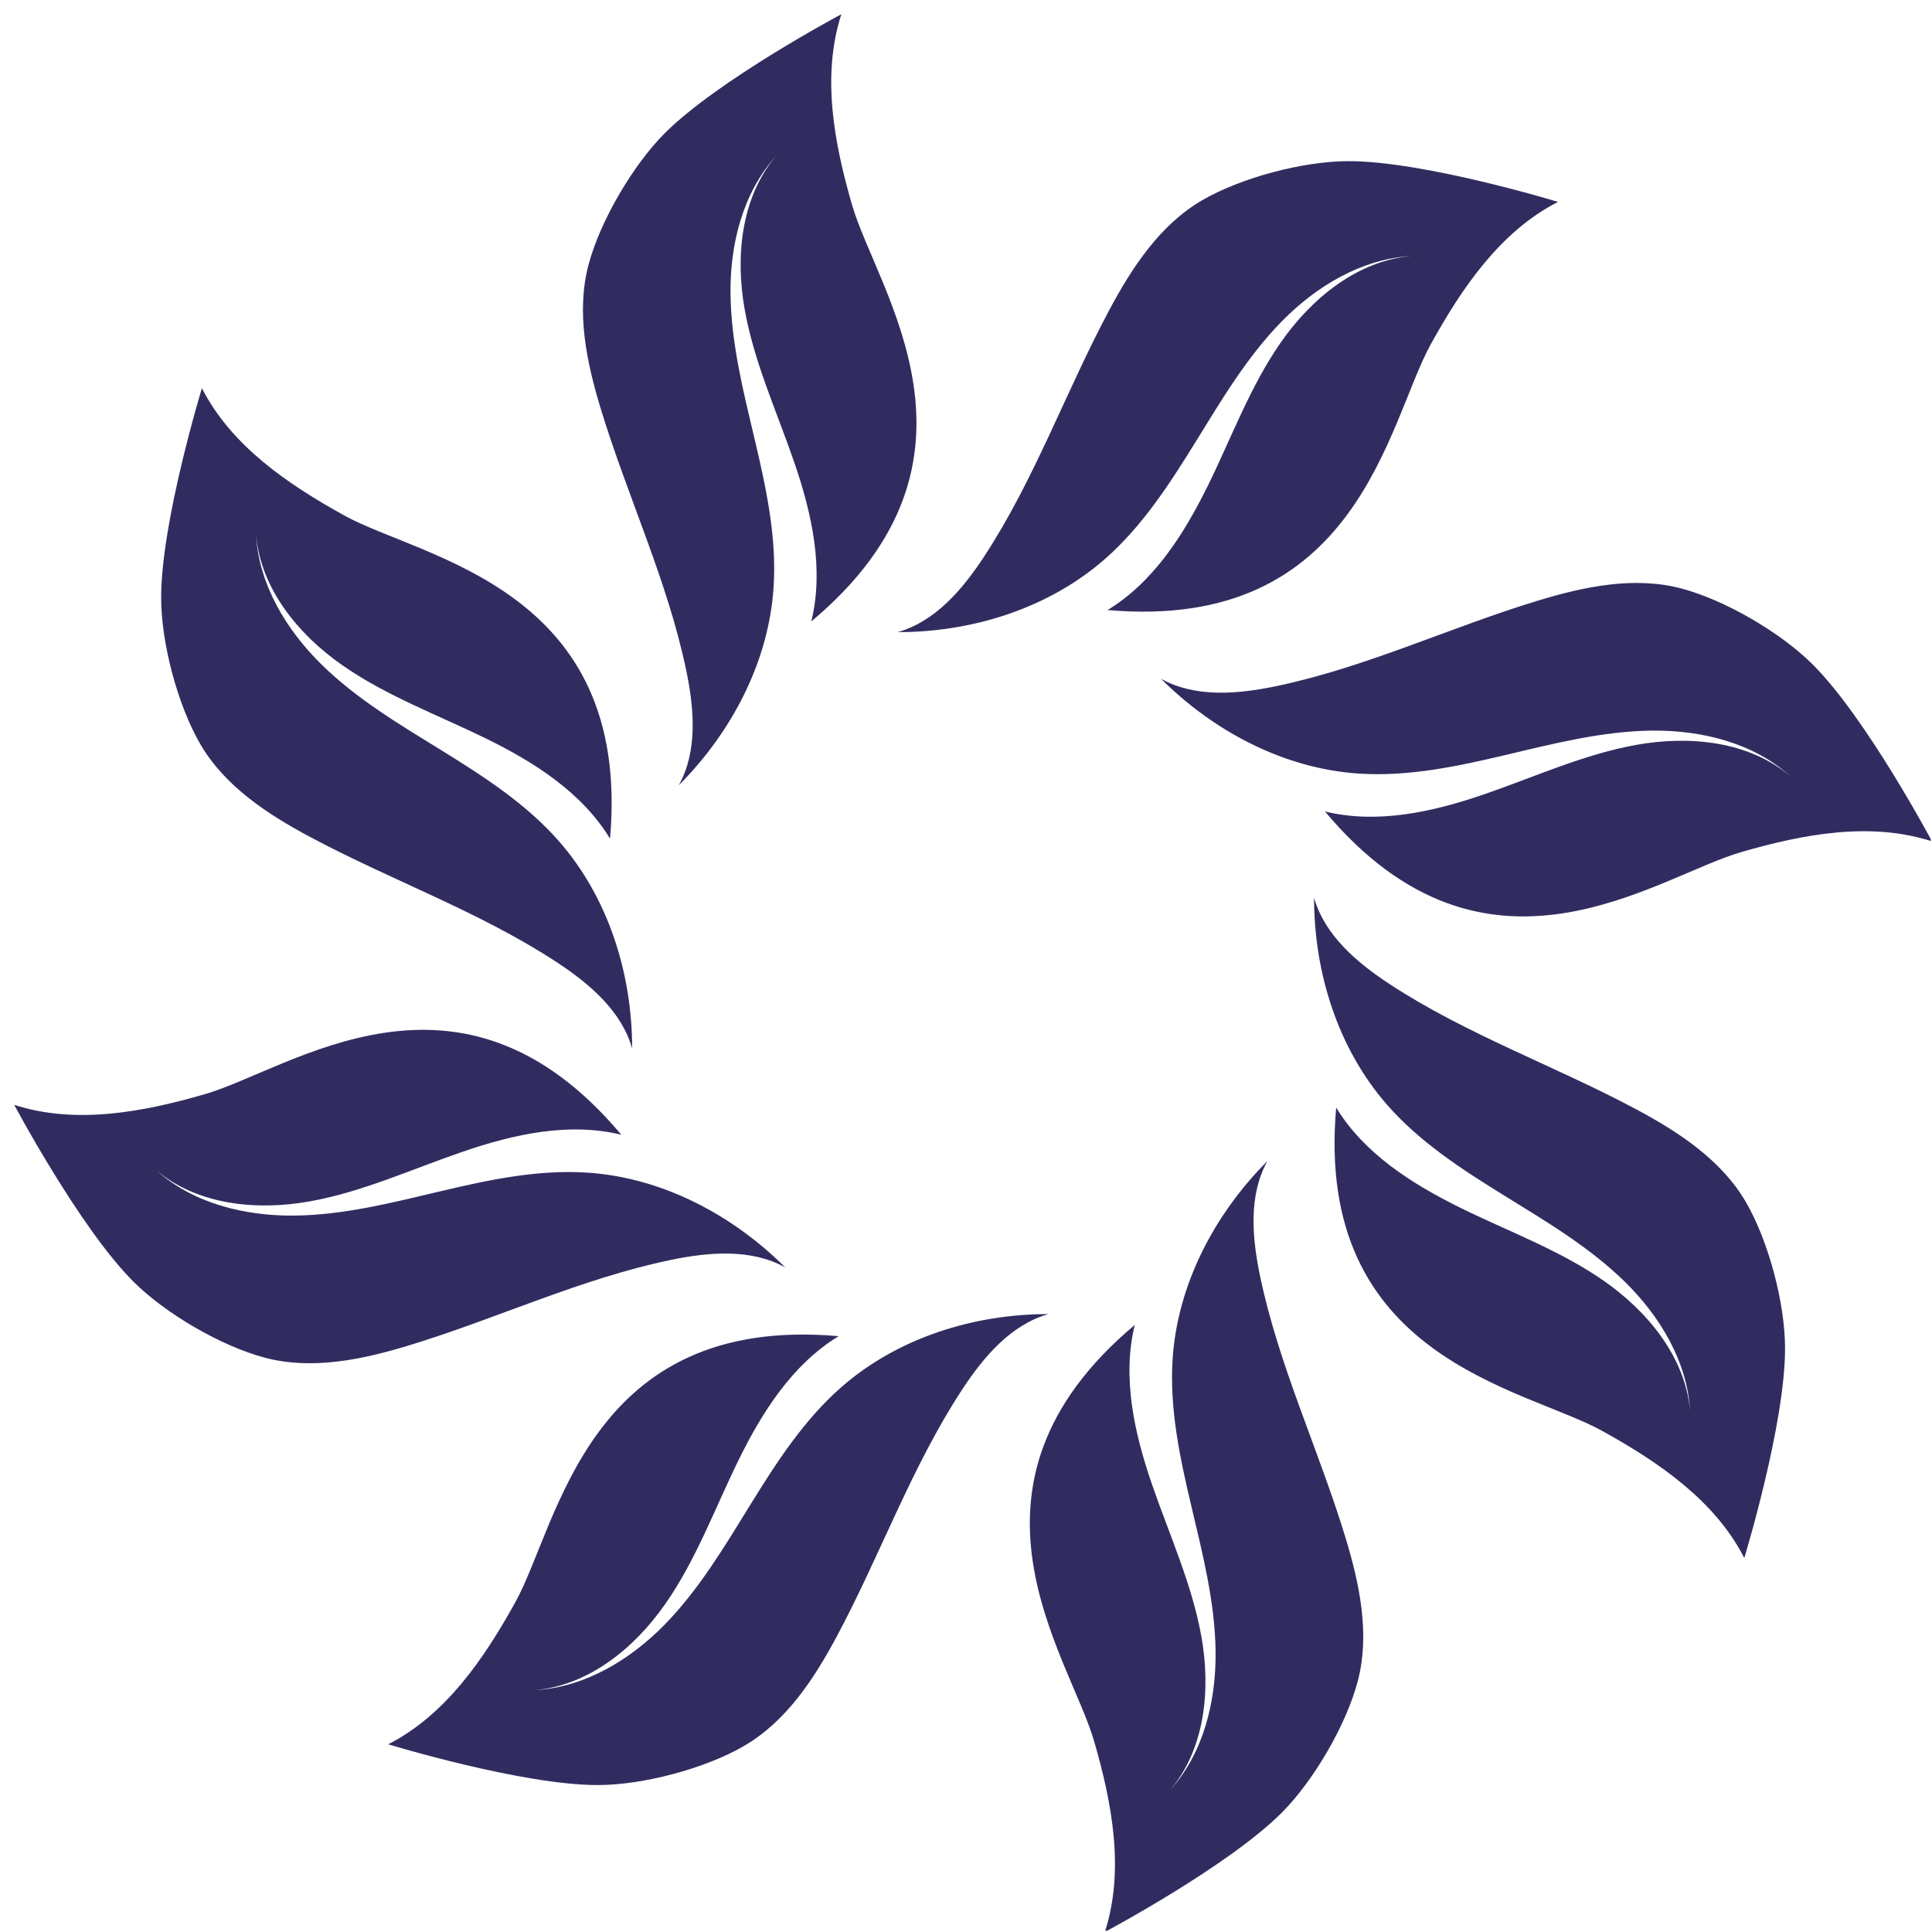
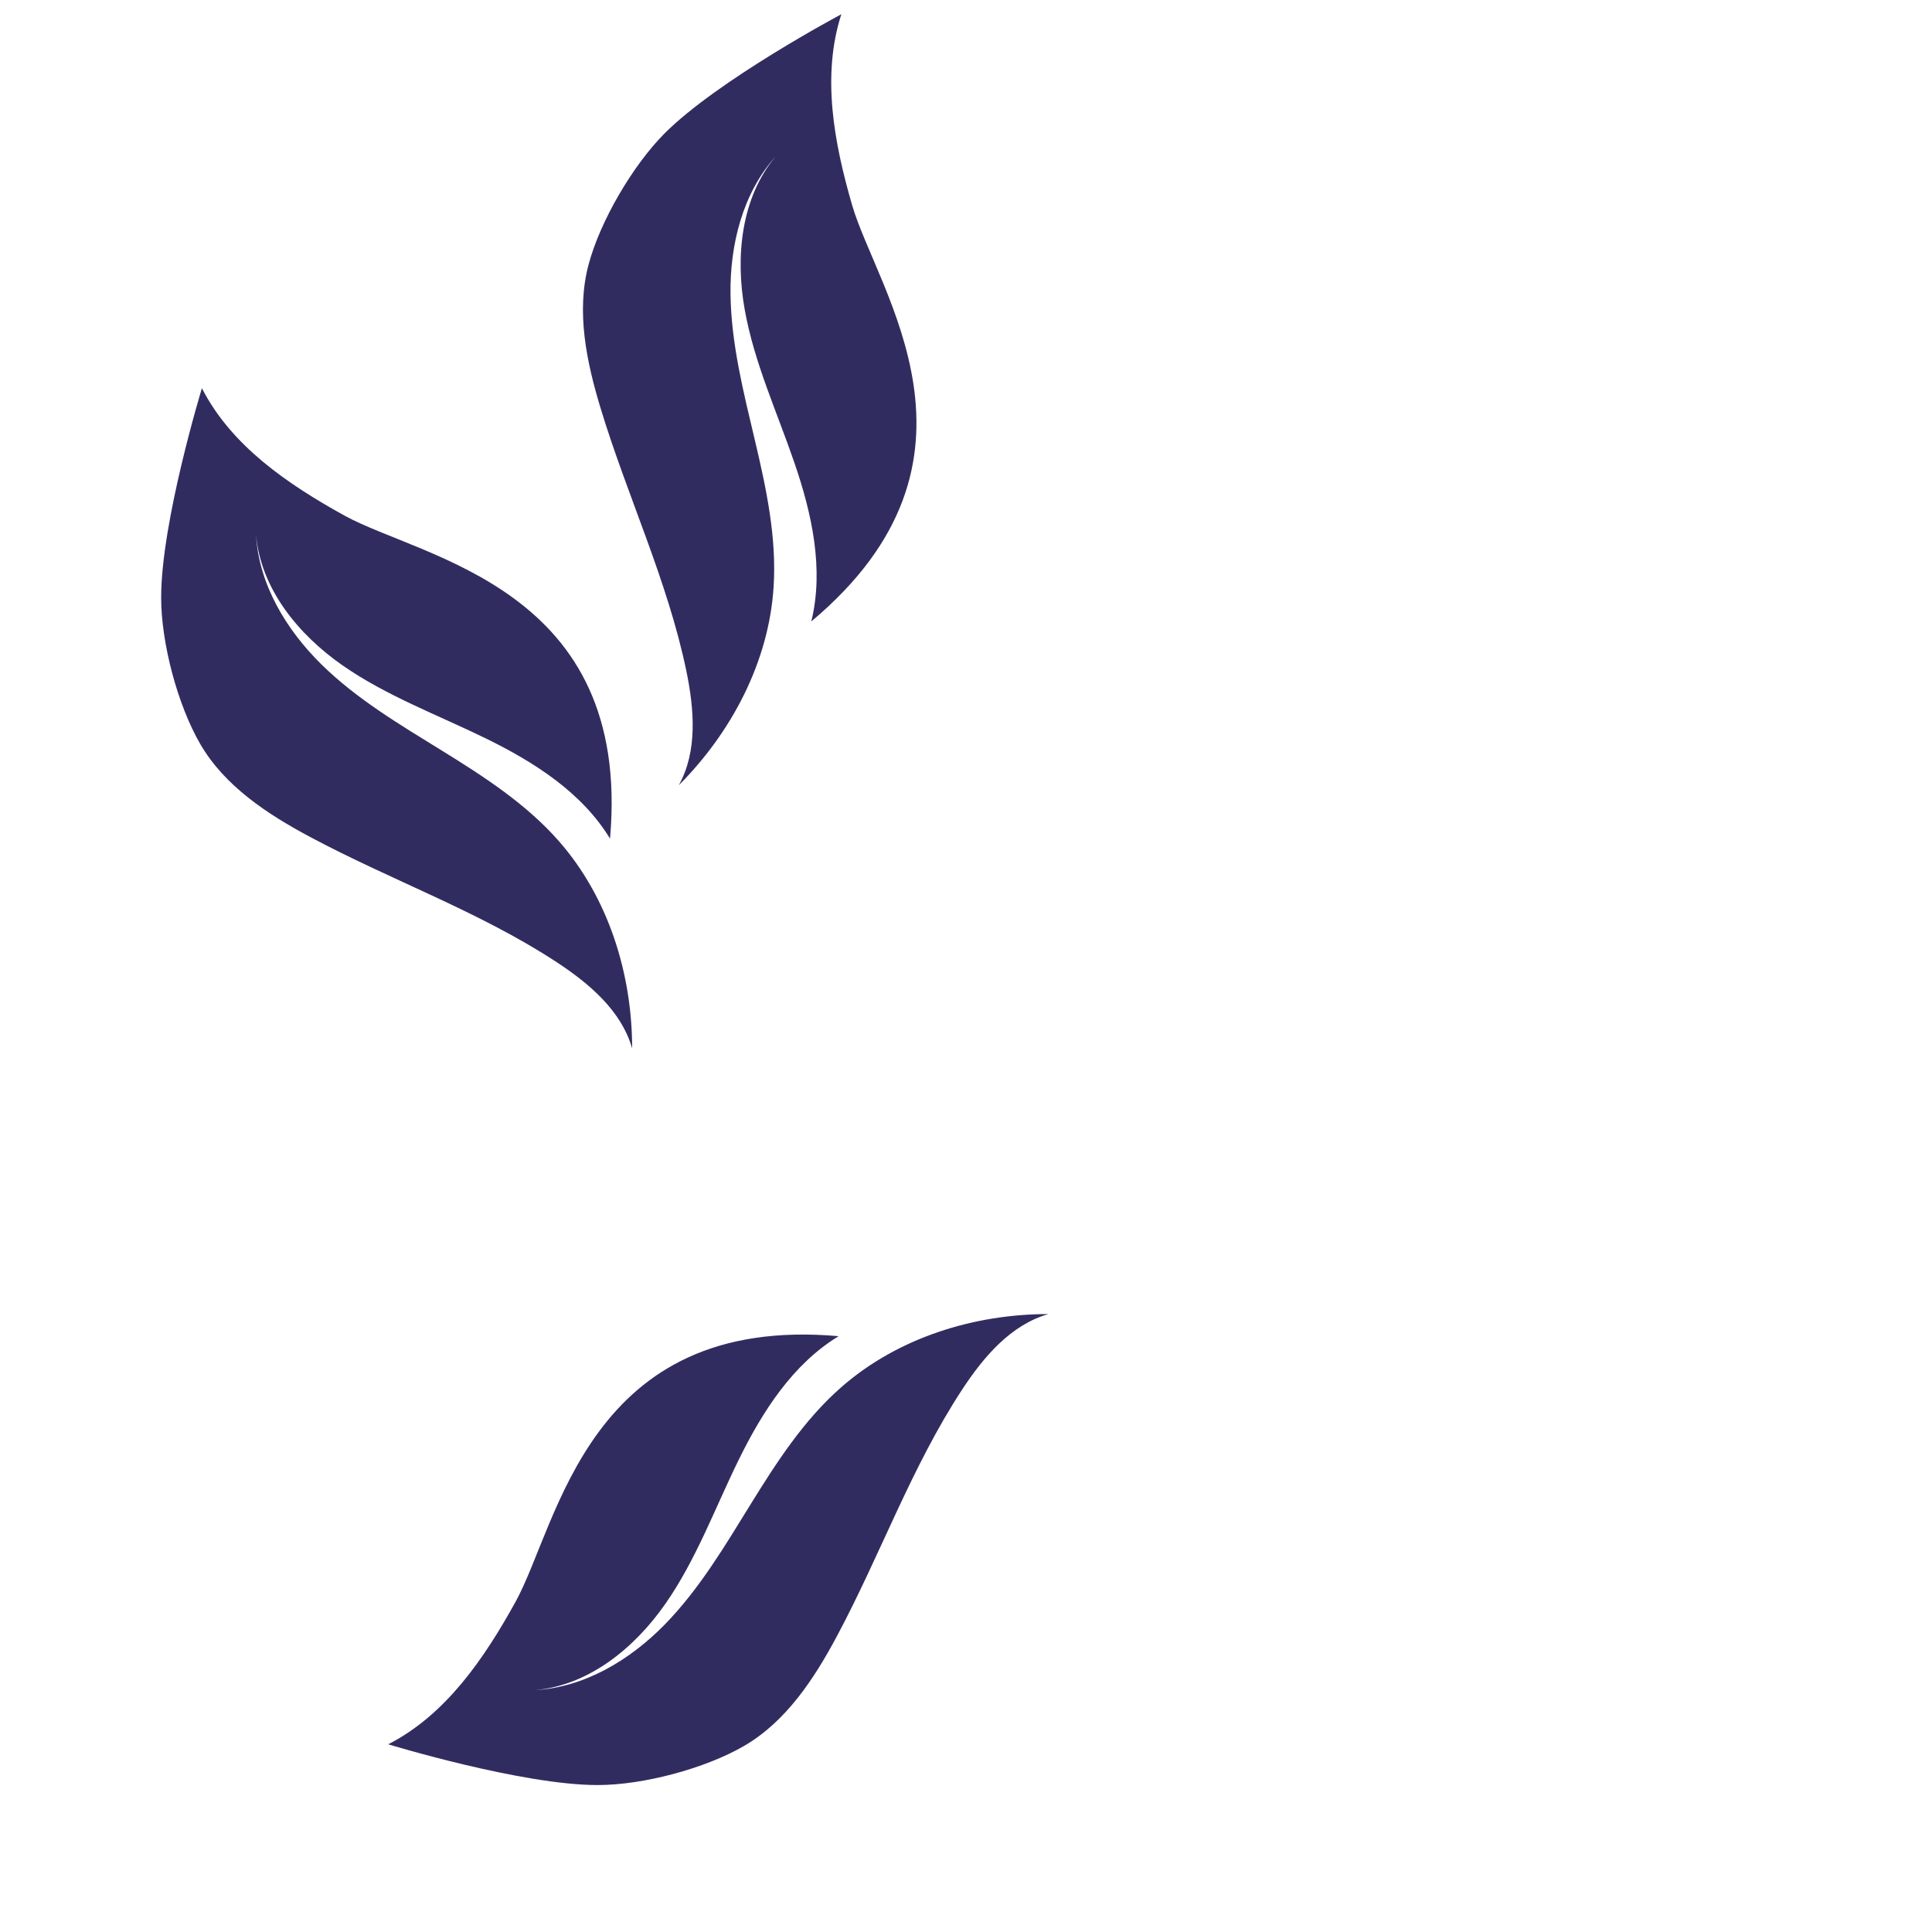
<svg xmlns="http://www.w3.org/2000/svg" version="1.0" preserveAspectRatio="xMidYMid meet" height="500" viewBox="0 0 375 375" zoomAndPan="magnify" width="500">
  <defs>
    <clipPath id="3a693c7d3b">
      <path clip-rule="nonzero" d="M 113 2.762 L 178 2.762 L 178 153 L 113 153 Z M 113 2.762" />
    </clipPath>
    <clipPath id="579887d27c">
-       <path clip-rule="nonzero" d="M 225 113 L 374.762 113 L 374.762 178 L 225 178 Z M 225 113" />
-     </clipPath>
+       </clipPath>
    <clipPath id="d9cb2b54e9">
-       <path clip-rule="nonzero" d="M 199 225 L 265 225 L 265 374.762 L 199 374.762 Z M 199 225" />
-     </clipPath>
+       </clipPath>
    <clipPath id="025558987b">
-       <path clip-rule="nonzero" d="M 2.762 199 L 153 199 L 153 265 L 2.762 265 Z M 2.762 199" />
+       <path clip-rule="nonzero" d="M 2.762 199 L 153 199 L 2.762 265 Z M 2.762 199" />
    </clipPath>
  </defs>
  <g clip-path="url(#3a693c7d3b)">
    <path fill-rule="nonzero" fill-opacity="1" d="M 157.504 120.594 C 194.973 89.195 170.242 56.52 165.387 39.781 C 161.895 27.734 159.441 14.711 163.305 2.762 C 163.305 2.762 139.316 15.523 128.945 25.941 C 122.797 32.148 116.484 42.906 114.234 51.383 C 111.812 60.5 113.832 70.203 116.574 79.234 C 121.781 96.375 129.598 112.746 133.23 130.281 C 134.75 137.68 135.426 145.801 131.754 152.414 C 142.02 142.117 149.23 128.422 150.156 113.926 C 150.777 104.336 148.734 94.793 146.523 85.449 C 144.312 76.105 141.914 66.684 141.793 57.082 C 141.668 47.48 144.152 37.48 150.574 30.34 C 143.852 38.332 142.703 49.789 144.543 60.074 C 146.379 70.363 150.816 79.965 154.203 89.848 C 157.594 99.734 159.957 110.438 157.48 120.594" fill="#312c60" />
  </g>
-   <path fill-rule="nonzero" fill-opacity="1" d="M 214.977 118.406 C 263.668 122.699 269.297 82.105 277.699 66.844 C 283.777 55.852 291.223 44.902 302.406 39.191 C 302.406 39.191 276.414 31.25 261.715 31.281 C 252.953 31.281 240.906 34.473 233.324 38.879 C 225.164 43.621 219.73 51.902 215.285 60.227 C 206.848 76.031 200.801 93.125 190.977 108.09 C 186.82 114.402 181.547 120.617 174.262 122.699 C 188.797 122.699 203.562 118.066 214.488 108.484 C 221.707 102.156 227.008 93.957 232.055 85.793 C 237.098 77.625 242.051 69.262 248.77 62.398 C 255.484 55.539 264.305 50.246 273.891 49.703 C 263.484 50.602 254.57 57.895 248.602 66.465 C 242.629 75.035 239.035 84.973 234.402 94.355 C 229.766 103.738 223.91 112.977 214.977 118.406" fill="#312c60" />
  <g clip-path="url(#579887d27c)">
    <path fill-rule="nonzero" fill-opacity="1" d="M 257.172 157.504 C 288.562 194.965 321.238 170.242 337.977 165.387 C 350.023 161.895 363.047 159.441 374.996 163.305 C 374.996 163.305 362.234 139.316 351.816 128.945 C 345.609 122.762 334.852 116.484 326.383 114.234 C 317.266 111.812 307.562 113.832 298.531 116.574 C 281.391 121.781 265.02 129.598 247.484 133.23 C 240.086 134.75 231.961 135.426 225.352 131.754 C 235.648 142.02 249.344 149.23 263.84 150.156 C 273.43 150.777 282.969 148.734 292.316 146.523 C 301.66 144.312 311.074 141.914 320.676 141.812 C 330.277 141.715 340.277 144.176 347.418 150.598 C 339.426 143.871 327.969 142.727 317.684 144.562 C 307.395 146.402 297.793 150.84 287.91 154.227 C 278.023 157.617 267.32 159.98 257.172 157.504" fill="#312c60" />
  </g>
-   <path fill-rule="nonzero" fill-opacity="1" d="M 259.352 214.977 C 255.059 263.668 295.652 269.297 310.914 277.699 C 321.906 283.777 332.855 291.223 338.566 302.406 C 338.566 302.406 346.508 276.414 346.477 261.715 C 346.477 252.953 343.285 240.906 338.879 233.324 C 334.137 225.164 325.855 219.73 317.531 215.285 C 301.734 206.848 284.633 200.801 269.668 190.977 C 263.355 186.82 257.141 181.547 255.059 174.262 C 255.059 188.797 259.691 203.562 269.273 214.488 C 275.602 221.707 283.797 227.008 291.965 232.055 C 300.133 237.098 308.496 242.051 315.359 248.77 C 322.219 255.484 327.512 264.305 328.051 273.891 C 327.156 263.484 319.863 254.57 311.293 248.602 C 302.723 242.629 292.785 239.035 283.402 234.402 C 274.02 229.766 264.781 223.91 259.352 214.977" fill="#312c60" />
  <g clip-path="url(#d9cb2b54e9)">
    <path fill-rule="nonzero" fill-opacity="1" d="M 220.254 257.172 C 182.816 288.562 207.516 321.238 212.371 337.977 C 215.863 350.023 218.316 363.047 214.449 374.996 C 214.449 374.996 238.441 362.234 248.812 351.816 C 254.996 345.609 261.273 334.852 263.523 326.383 C 265.945 317.266 263.926 307.562 261.184 298.531 C 255.977 281.391 248.16 265.02 244.535 247.484 C 243.016 240.086 242.332 231.961 246.004 225.352 C 235.738 235.648 228.527 249.344 227.602 263.84 C 226.98 273.43 229.023 282.969 231.234 292.316 C 233.445 301.66 235.852 311.074 235.945 320.676 C 236.035 330.277 233.582 340.277 227.16 347.418 C 233.887 339.426 235.031 327.969 233.195 317.684 C 231.355 307.395 226.918 297.793 223.531 287.91 C 220.141 278.023 217.777 267.32 220.254 257.172" fill="#312c60" />
  </g>
  <path fill-rule="nonzero" fill-opacity="1" d="M 162.781 259.352 C 114.09 255.059 108.461 295.652 100.066 310.914 C 93.988 321.906 86.535 332.855 75.352 338.566 C 75.352 338.566 101.344 346.508 116.043 346.477 C 124.812 346.477 136.852 343.285 144.434 338.879 C 152.594 334.137 158.027 325.855 162.473 317.531 C 170.91 301.734 176.957 284.633 186.781 269.668 C 190.93 263.355 196.203 257.141 203.496 255.059 C 188.961 255.059 174.195 259.691 163.27 269.273 C 156.051 275.602 150.75 283.797 145.703 291.965 C 140.66 300.133 135.707 308.496 128.988 315.359 C 122.273 322.219 113.453 327.512 103.867 328.051 C 114.273 327.156 123.188 319.863 129.156 311.293 C 135.129 302.723 138.754 292.785 143.355 283.402 C 147.961 274.02 153.848 264.781 162.781 259.352" fill="#312c60" />
  <g clip-path="url(#025558987b)">
-     <path fill-rule="nonzero" fill-opacity="1" d="M 120.594 220.254 C 89.195 182.816 56.52 207.516 39.781 212.371 C 27.734 215.863 14.711 218.316 2.762 214.449 C 2.762 214.449 15.523 238.441 25.941 248.812 C 32.148 254.988 42.906 261.273 51.383 263.523 C 60.5 265.945 70.203 263.926 79.234 261.184 C 96.375 255.977 112.746 248.16 130.281 244.535 C 137.68 243.016 145.801 242.332 152.414 246.004 C 142.117 235.738 128.422 228.527 113.926 227.602 C 104.336 226.98 94.793 229.023 85.449 231.234 C 76.105 233.445 66.691 235.852 57.09 235.945 C 47.488 236.035 37.488 233.582 30.348 227.16 C 38.34 233.887 49.797 235.031 60.082 233.195 C 70.371 231.355 79.973 226.918 89.855 223.531 C 99.742 220.141 110.445 217.777 120.602 220.254" fill="#312c60" />
-   </g>
+     </g>
  <path fill-rule="nonzero" fill-opacity="1" d="M 118.406 162.781 C 122.699 114.09 82.105 108.461 66.844 100.066 C 55.852 93.988 44.902 86.535 39.191 75.352 C 39.191 75.352 31.25 101.344 31.281 116.043 C 31.281 124.812 34.473 136.852 38.879 144.434 C 43.621 152.594 51.902 158.027 60.227 162.473 C 76.023 170.91 93.125 176.957 108.09 186.781 C 114.402 190.93 120.617 196.203 122.699 203.496 C 122.699 188.961 118.066 174.195 108.484 163.27 C 102.156 156.051 93.957 150.75 85.793 145.703 C 77.625 140.66 69.262 135.715 62.398 128.969 C 55.539 122.219 50.246 113.43 49.703 103.844 C 50.602 114.25 57.895 123.164 66.465 129.133 C 75.035 135.105 84.973 138.762 94.355 143.355 C 103.738 147.953 112.977 153.848 118.406 162.781" fill="#312c60" />
</svg>